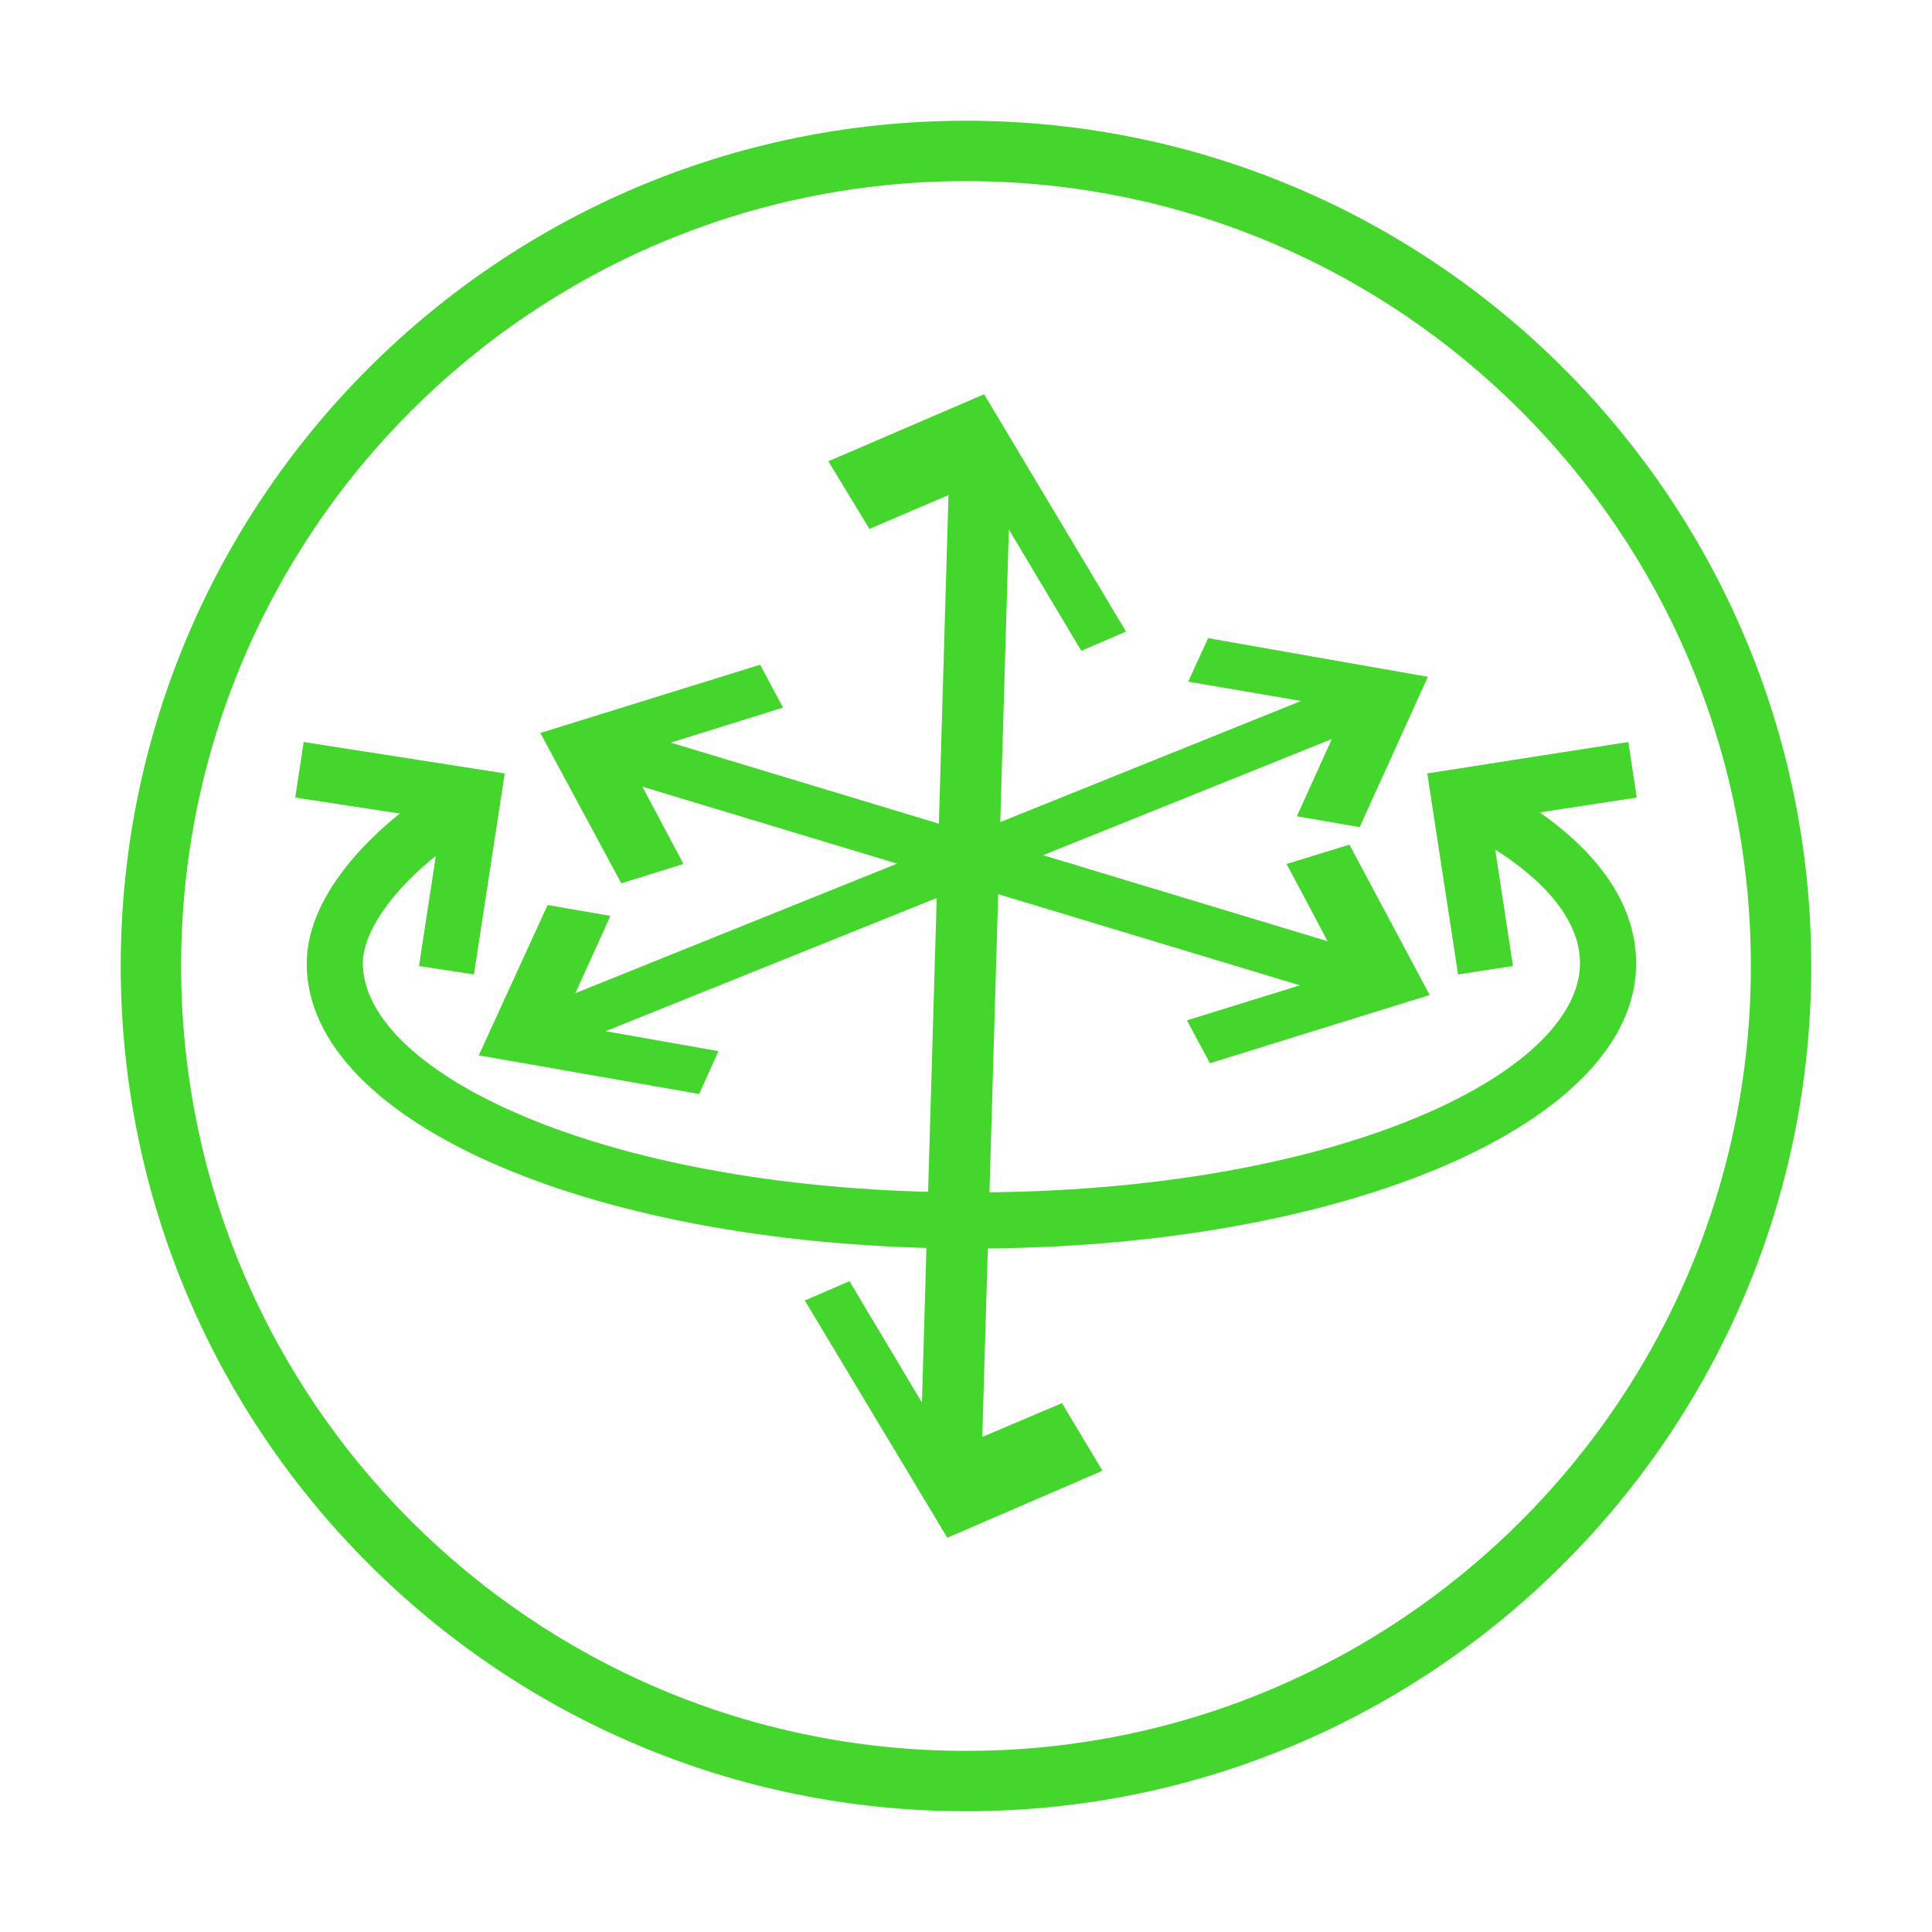
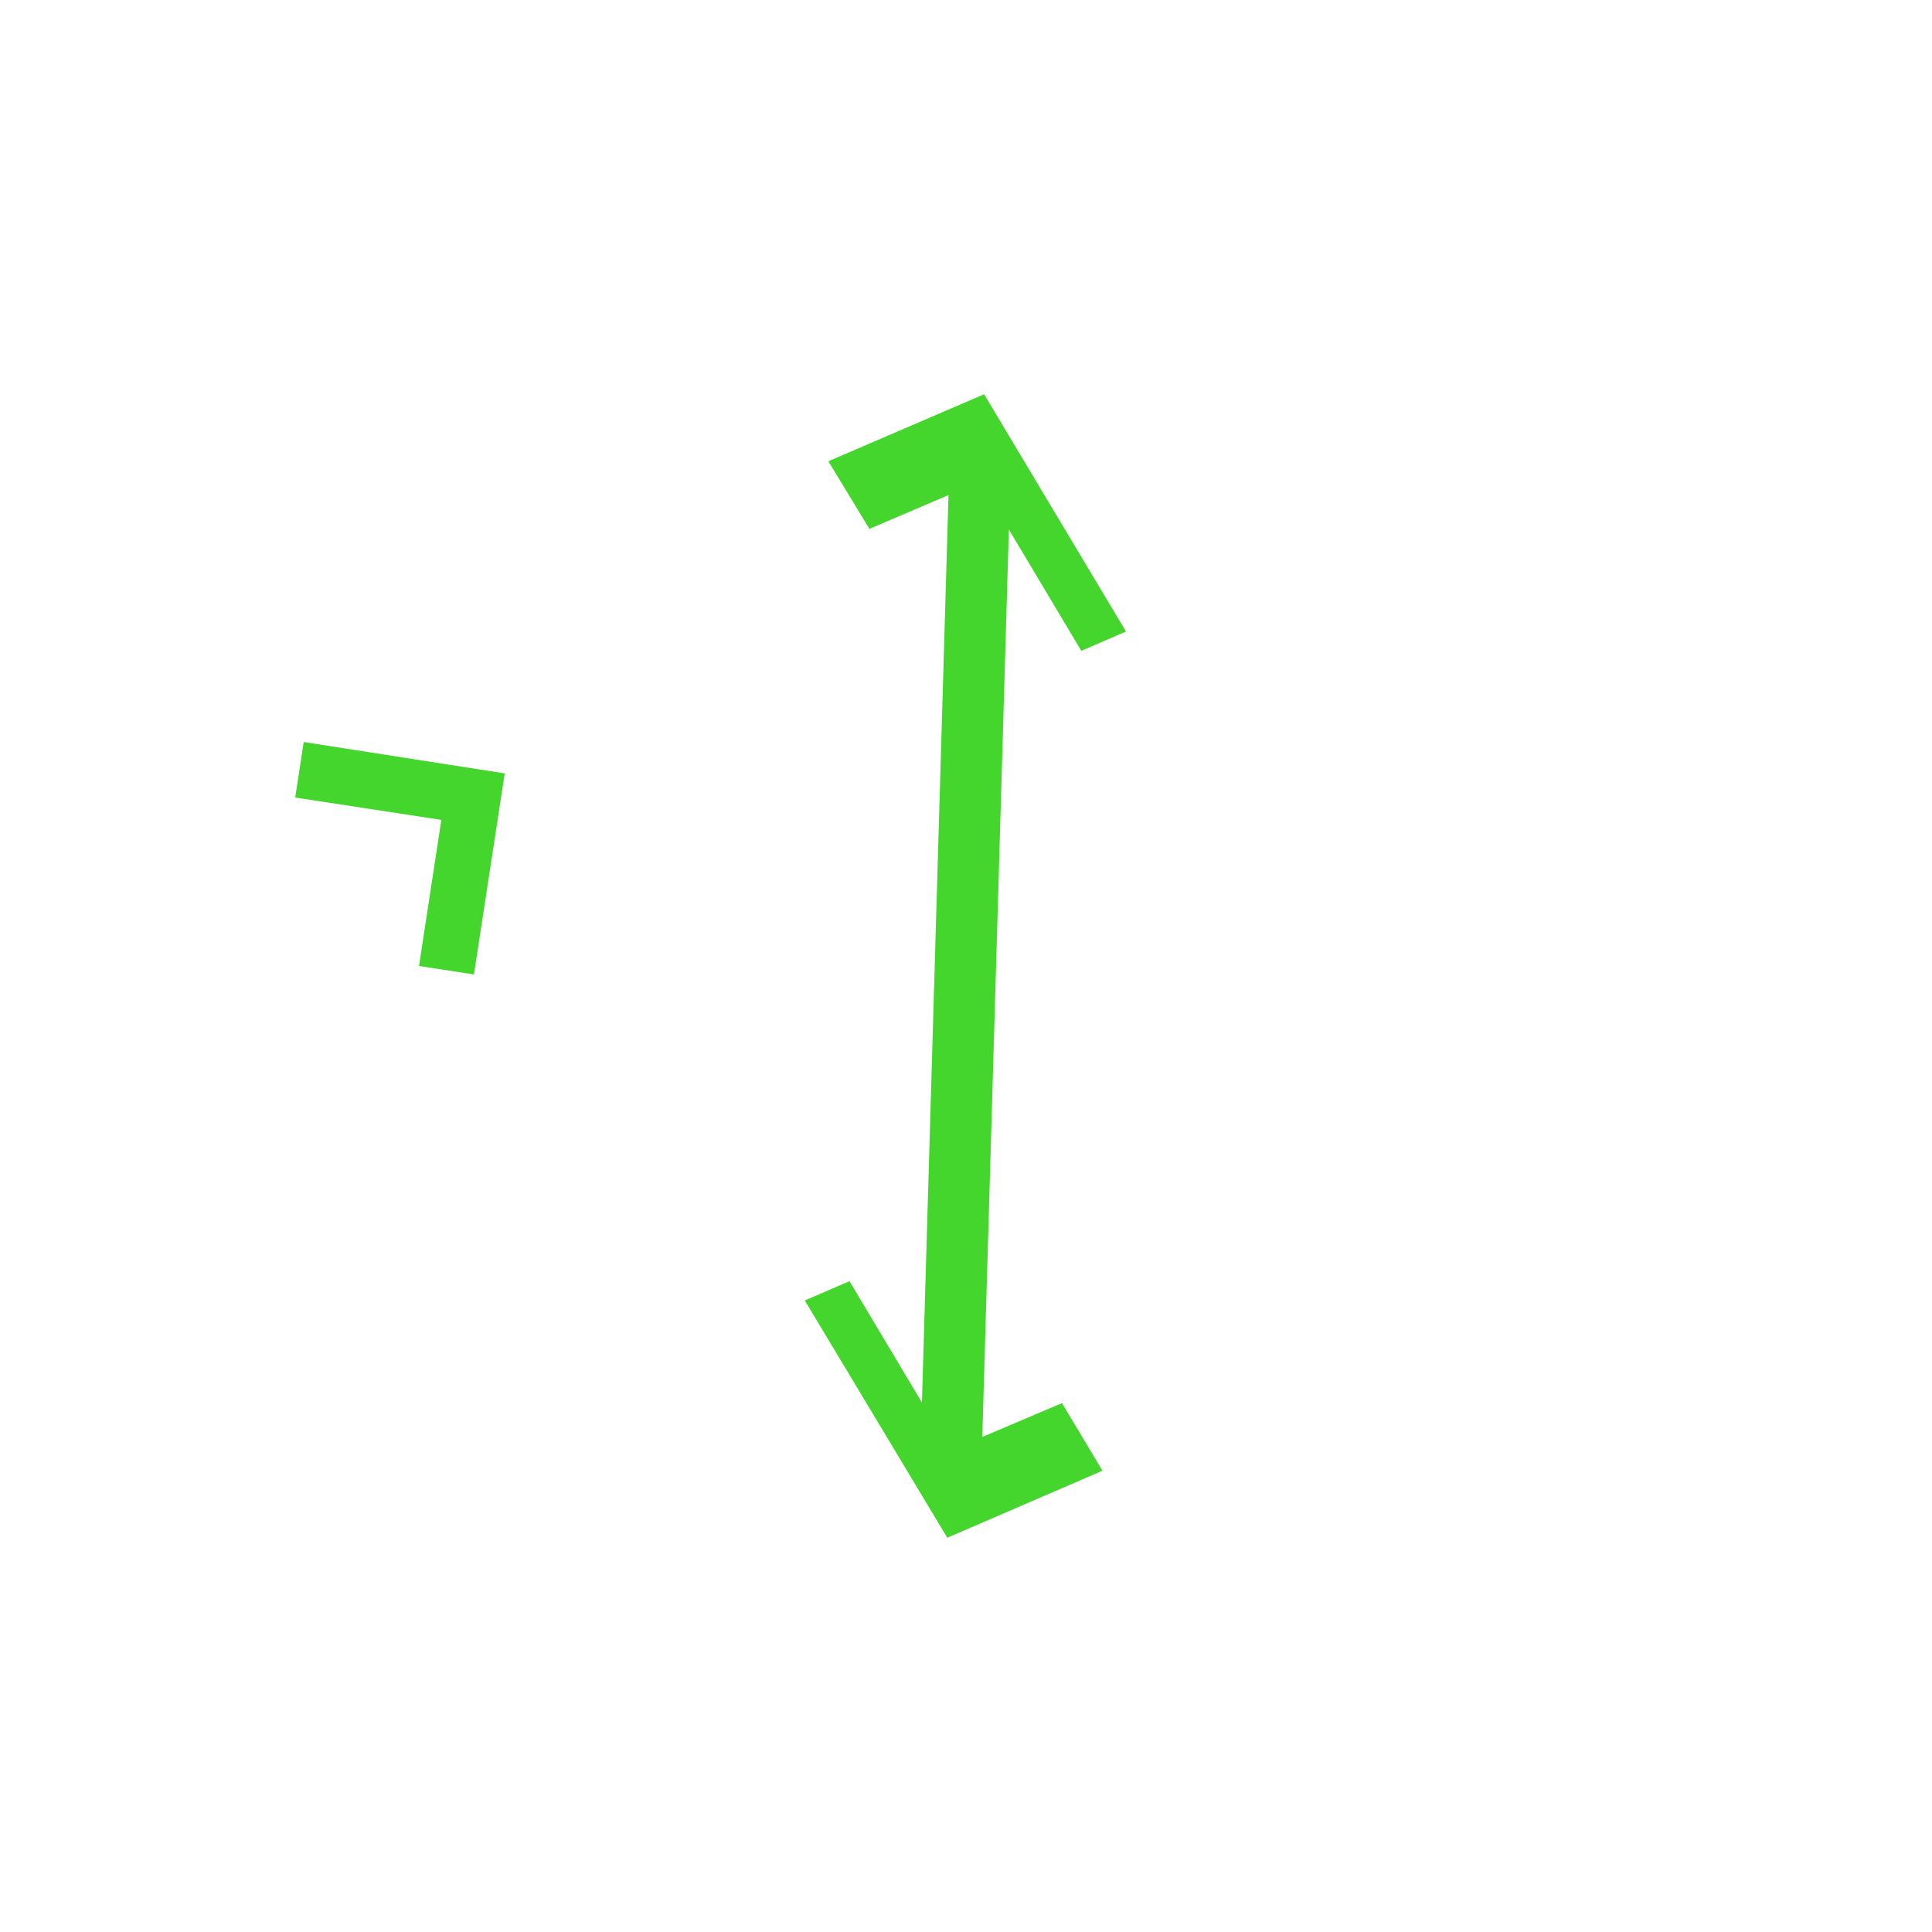
<svg xmlns="http://www.w3.org/2000/svg" id="Layer_2" data-name="Layer 2" viewBox="0 0 32 32">
  <defs>
    <style>
      .cls-1 {
        fill: #44d62c;
      }
    </style>
  </defs>
  <g id="Layer_2-2" data-name="Layer 2">
-     <path class="cls-1" d="M16,30c-7.73,0-14-6.27-14-14S8.27,2,16,2s14,6.27,14,14-6.27,14-14,14h0ZM16,3c-7.18,0-13,5.82-13,13s5.82,13,13,13,13-5.82,13-13S23.18,3,16,3Z" />
-   </g>
+     </g>
  <g>
    <polygon class="cls-1" points="13.33 21.54 14.07 21.22 15.27 23.23 15.71 8.2 14.4 8.76 13.72 7.64 16.3 6.53 18.65 10.46 17.91 10.78 16.71 8.77 16.27 23.8 17.59 23.24 18.26 24.36 15.69 25.47 13.33 21.54" />
-     <polygon class="cls-1" points="19.66 16.9 21.53 16.32 10.64 13.03 11.32 14.31 10.29 14.63 8.95 12.14 12.59 11.01 12.97 11.72 11.11 12.3 21.99 15.59 21.31 14.31 22.35 13.99 23.68 16.48 20.04 17.61 19.66 16.9" />
-     <polygon class="cls-1" points="7.93 17.48 9.07 14.99 10.11 15.17 9.53 16.45 21.55 11.61 19.68 11.29 20.01 10.57 23.65 11.21 22.52 13.7 21.48 13.52 22.06 12.24 10.03 17.08 11.9 17.41 11.58 18.12 7.93 17.48" />
-     <path class="cls-1" d="M16.08,20.68c-6.17,0-11-2.07-11-4.72,0-1.21,1.23-2.37,2.29-3.01l.48.79c-1.07.64-1.84,1.57-1.84,2.21,0,1.83,4.05,3.8,10.08,3.8s10.08-1.96,10.08-3.8c0-.76-.69-1.54-1.95-2.19l.43-.82c1.6.84,2.45,1.88,2.45,3.02,0,2.65-4.83,4.72-11,4.72Z" />
    <polygon class="cls-1" points="7.85 16.14 6.94 16 7.31 13.58 4.89 13.21 5.03 12.29 8.36 12.81 7.85 16.14" />
-     <polygon class="cls-1" points="24.15 16.14 23.64 12.81 26.97 12.29 27.11 13.21 24.69 13.58 25.06 16 24.15 16.14" />
  </g>
</svg>